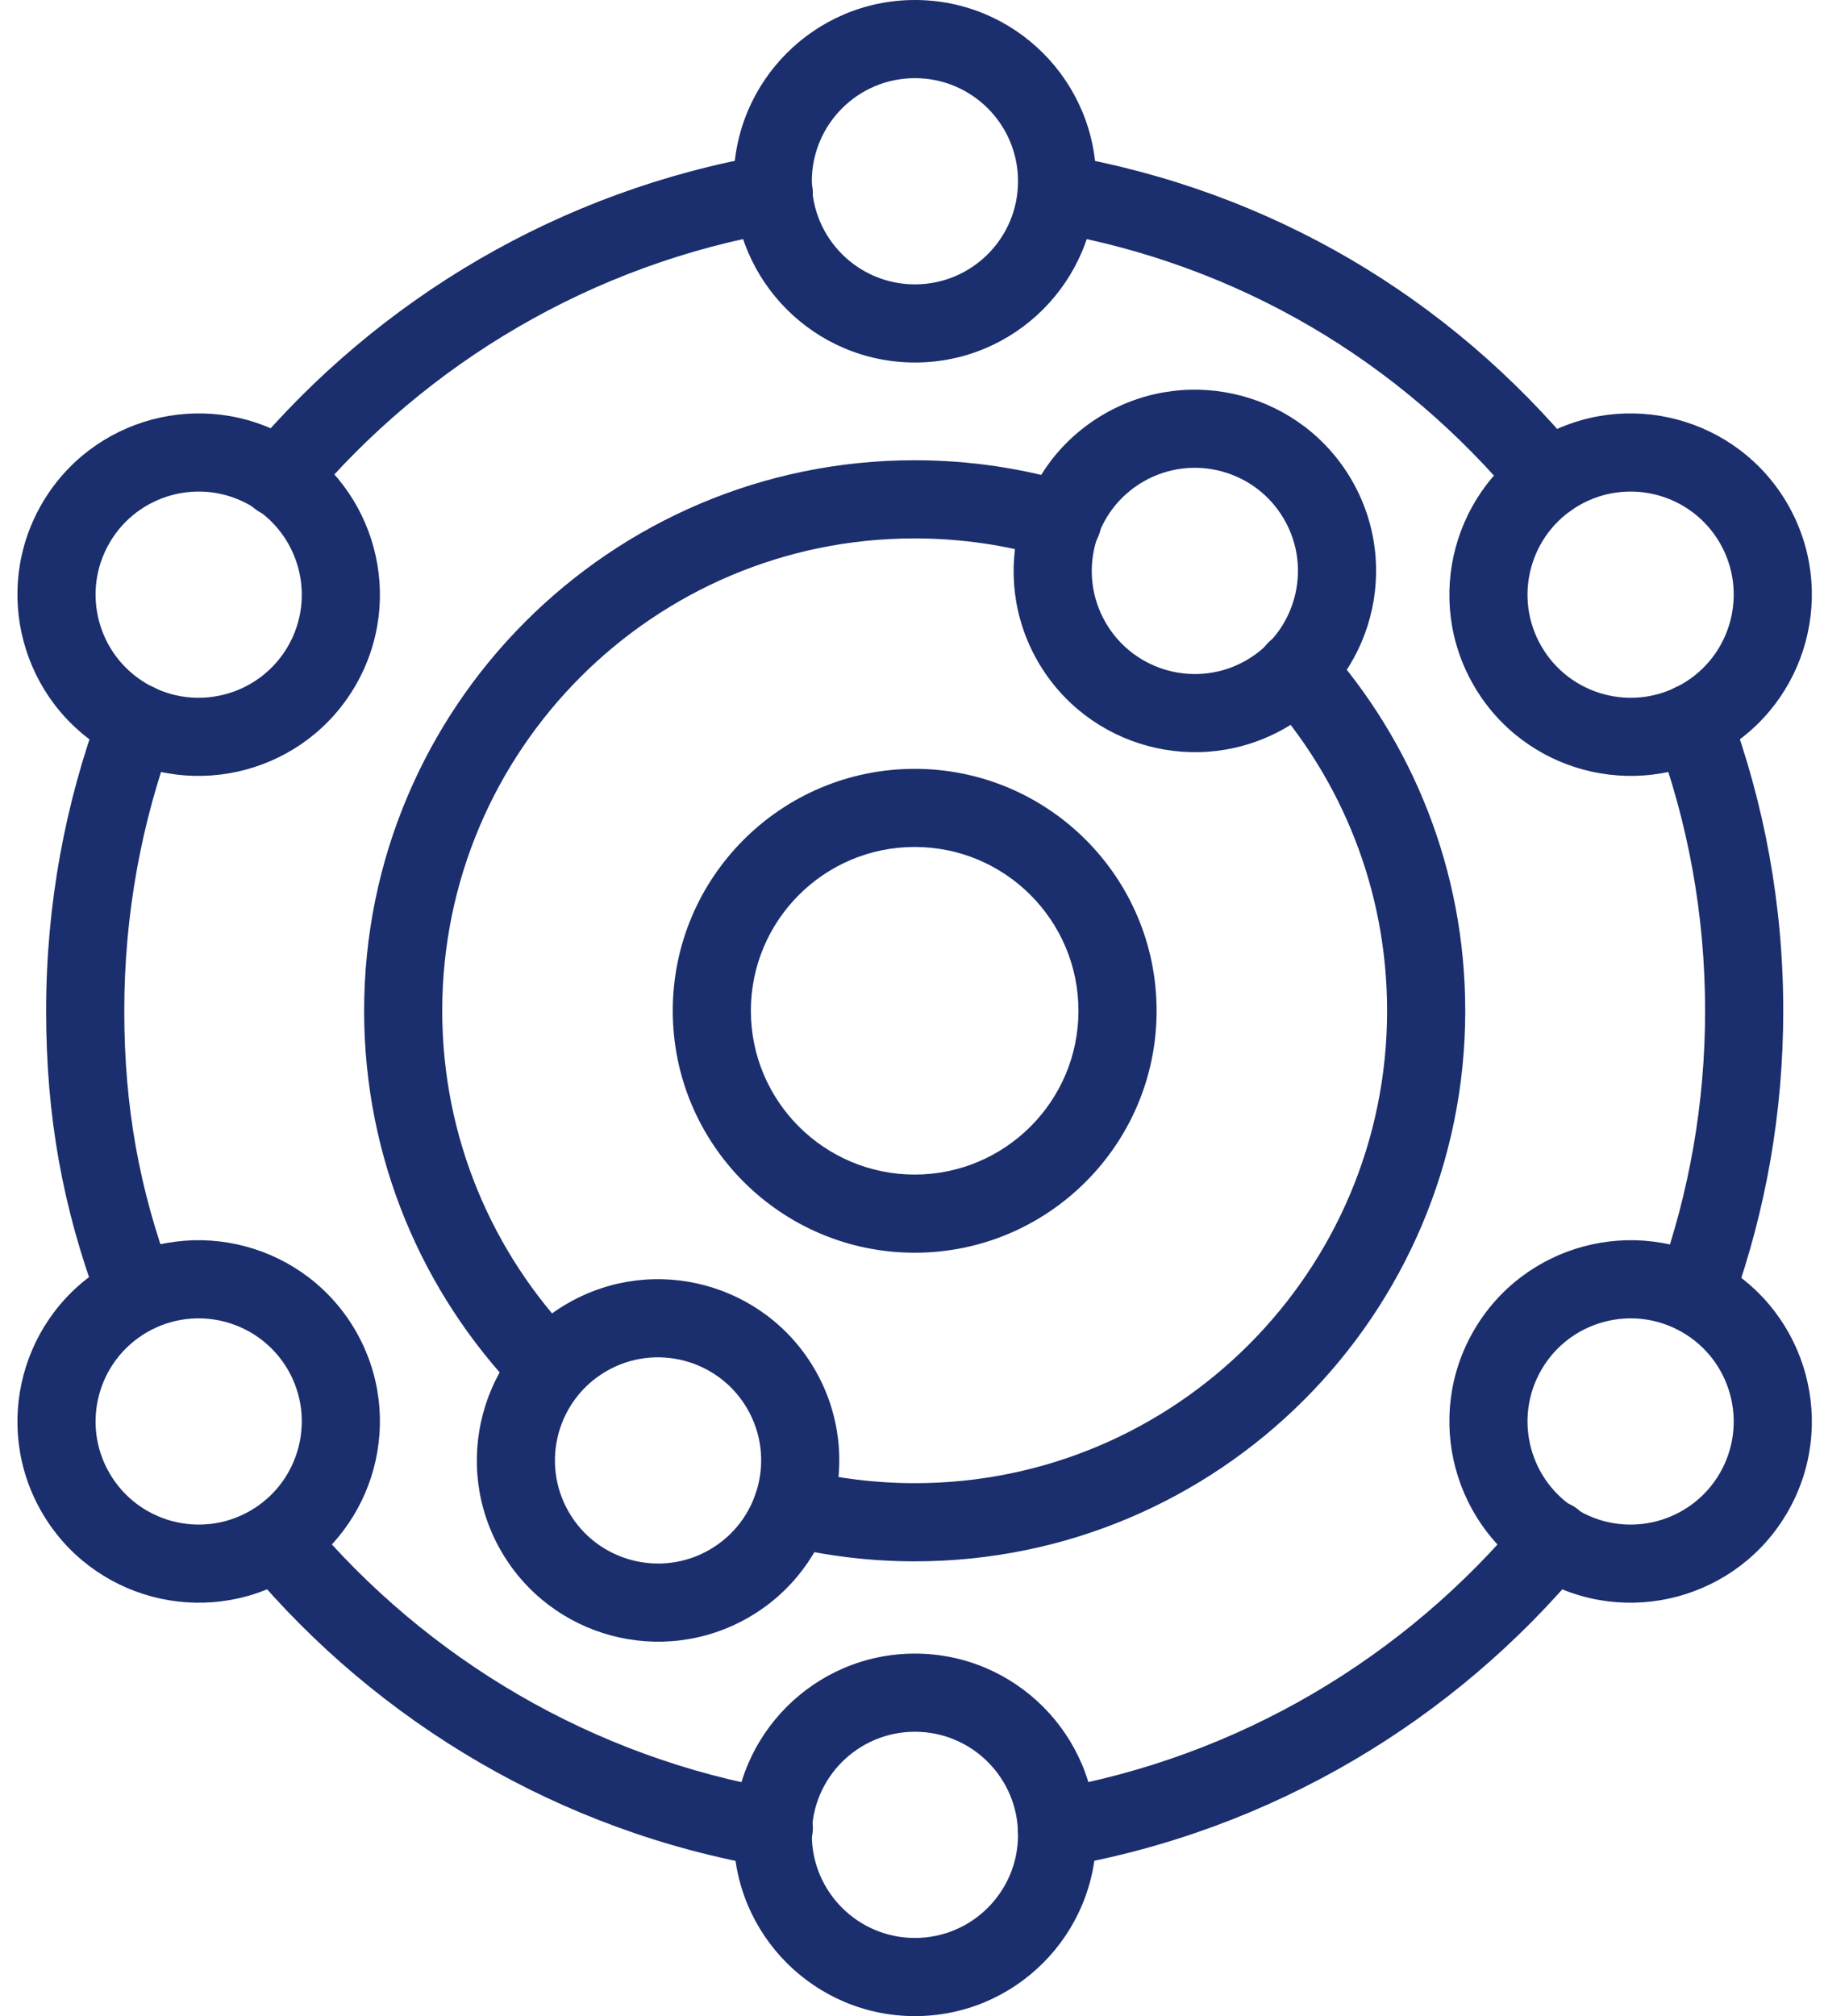
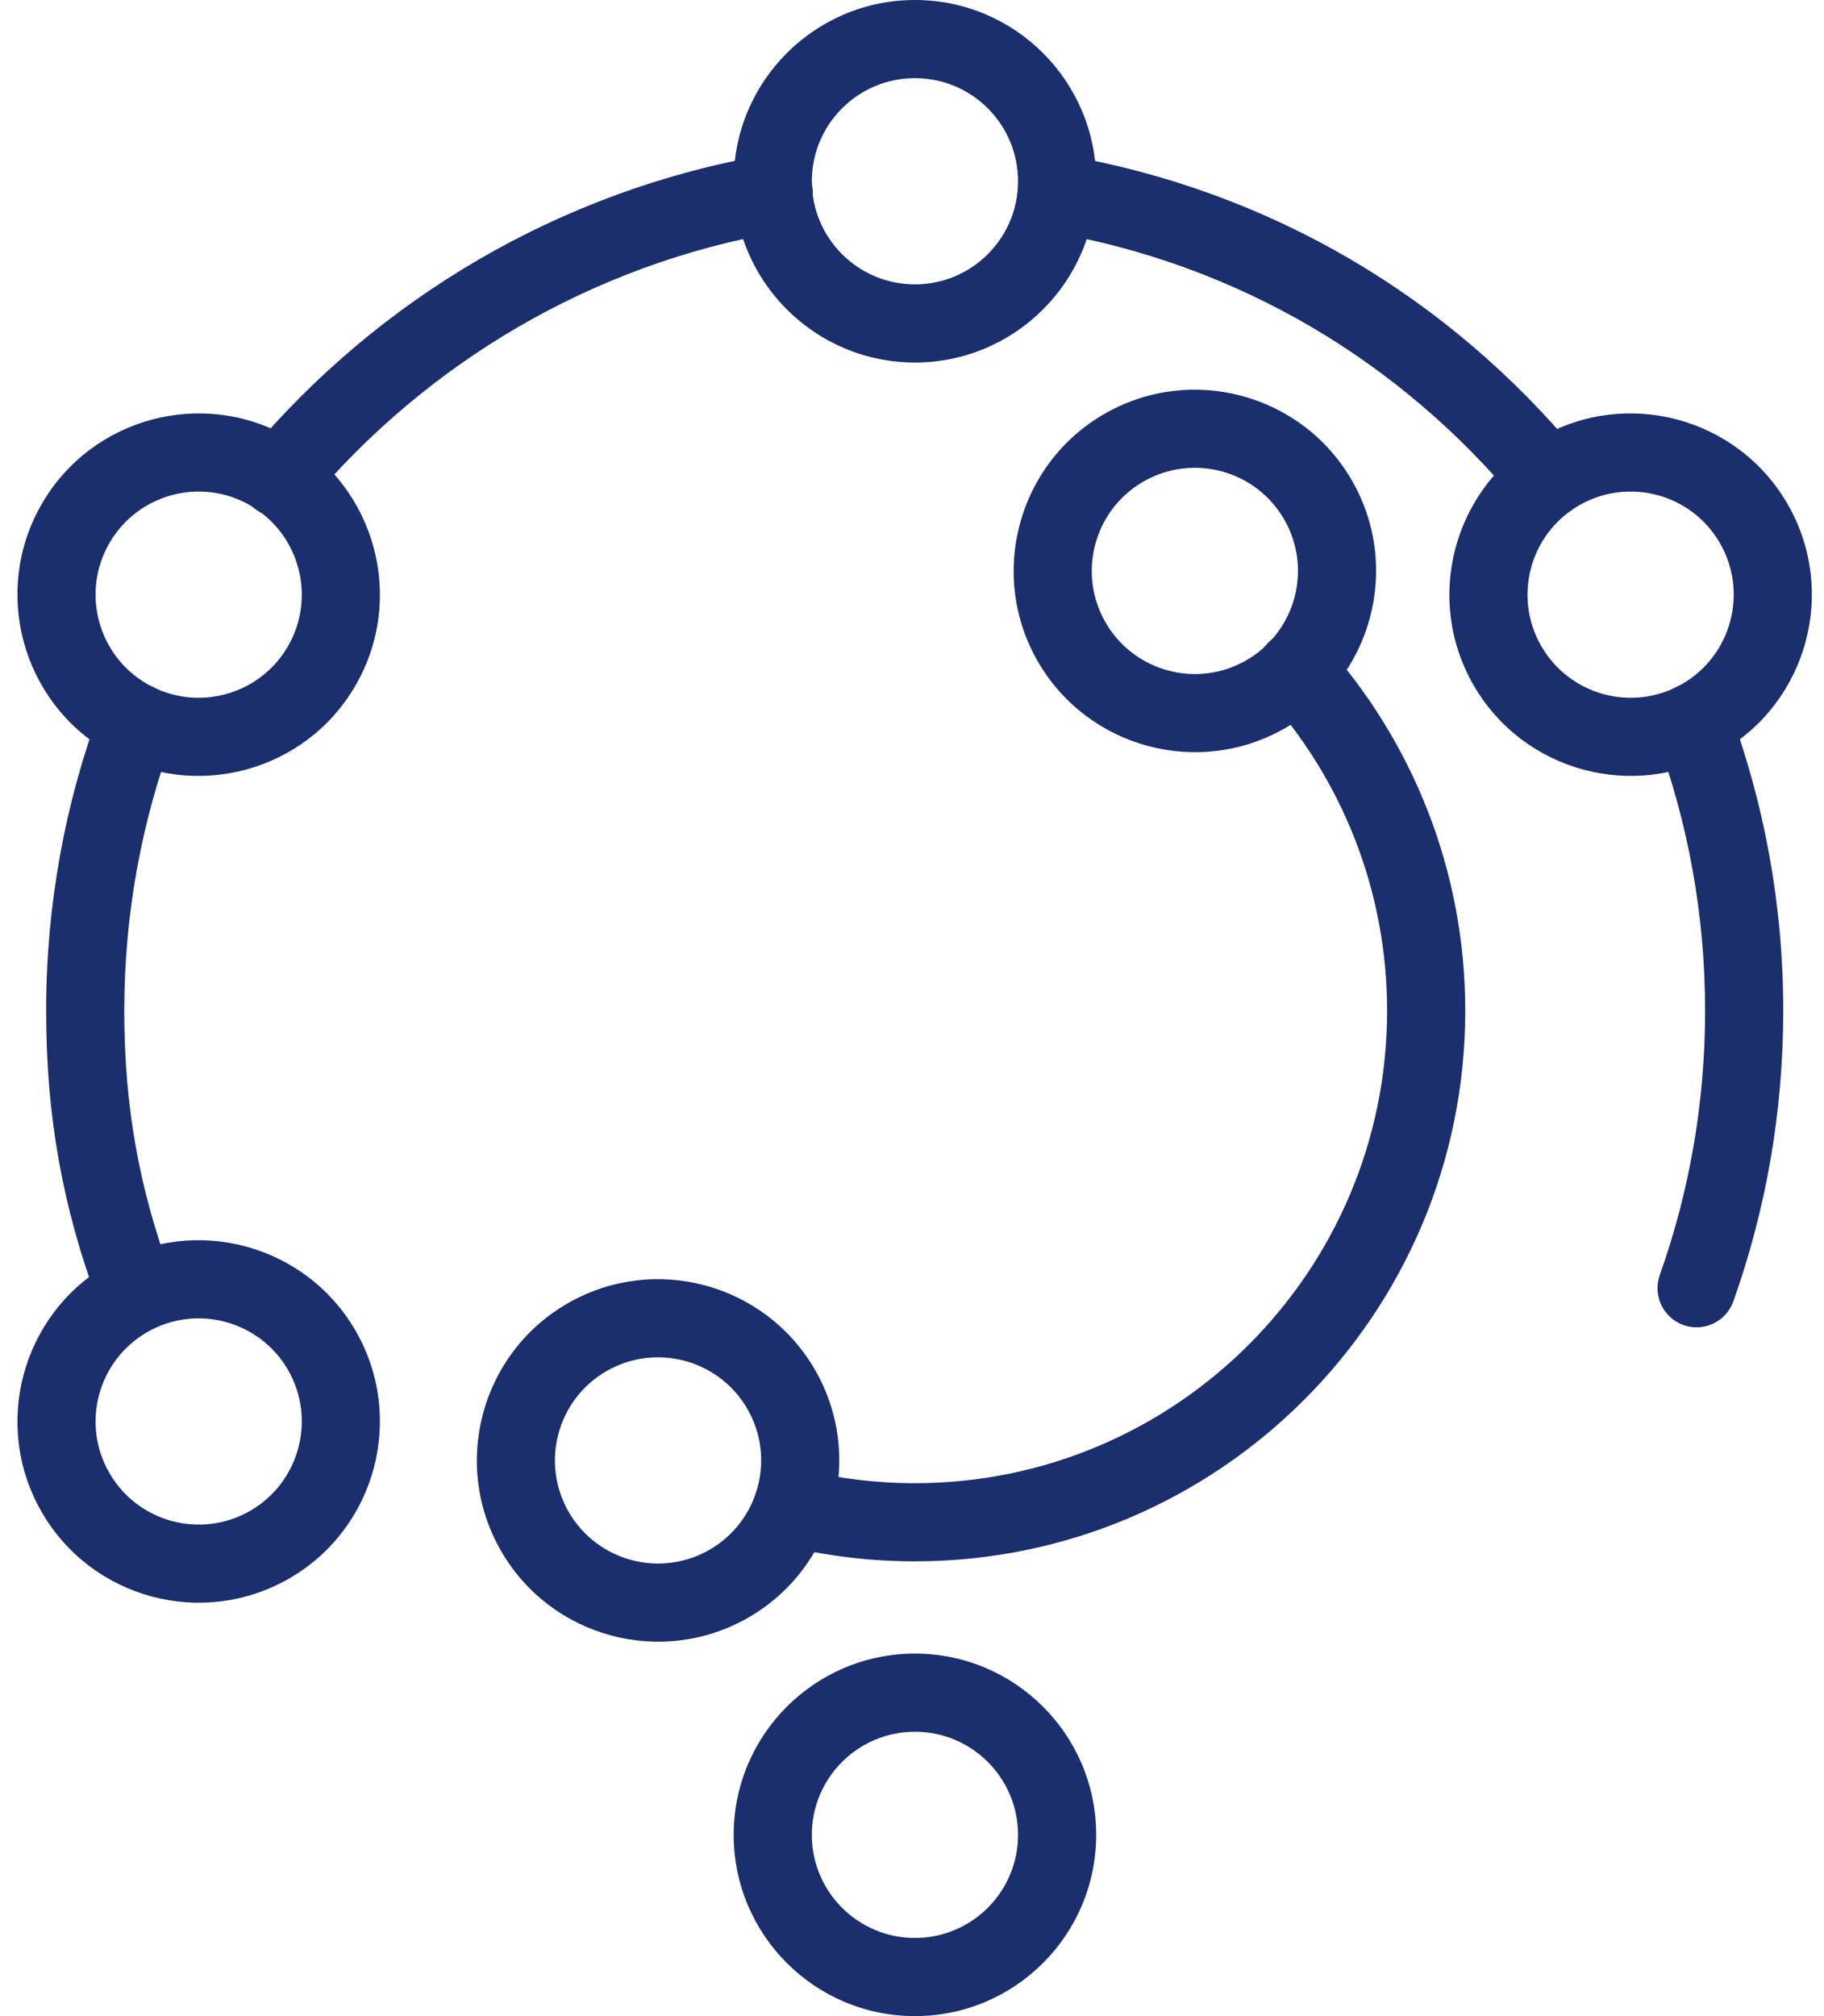
<svg xmlns="http://www.w3.org/2000/svg" fill="none" viewBox="0 0 38 42" height="42" width="38">
-   <path fill="#1B2E6D" d="M19.056 16.017C16.274 16.017 14.016 18.275 14.016 21.057C14.016 23.838 16.274 26.097 19.056 26.097C21.837 26.097 24.096 23.838 24.096 21.057C24.096 18.275 21.837 16.017 19.056 16.017ZM19.056 17.644C20.939 17.644 22.468 19.173 22.468 21.057C22.468 22.94 20.939 24.469 19.056 24.469C17.172 24.469 15.643 22.94 15.643 21.057C15.643 19.173 17.172 17.644 19.056 17.644Z" clip-rule="evenodd" fill-rule="evenodd" />
-   <path fill="#1B2E6D" d="M11.956 27.869C10.258 26.101 9.213 23.7 9.213 21.057C9.213 15.626 13.623 11.216 19.054 11.216C20.043 11.216 20.998 11.362 21.898 11.634C22.328 11.763 22.782 11.52 22.912 11.09C23.042 10.66 22.798 10.205 22.369 10.075C21.319 9.759 20.206 9.588 19.054 9.588C12.725 9.588 7.586 14.727 7.586 21.057C7.586 24.137 8.803 26.935 10.782 28.997C11.093 29.32 11.608 29.331 11.932 29.02C12.256 28.709 12.267 28.193 11.956 27.869Z" clip-rule="evenodd" fill-rule="evenodd" />
  <path fill="#1B2E6D" d="M26.394 14.502C27.951 16.243 28.898 18.54 28.898 21.057C28.898 26.488 24.488 30.898 19.057 30.898C18.245 30.898 17.455 30.799 16.7 30.613C16.264 30.506 15.822 30.773 15.715 31.209C15.608 31.645 15.875 32.086 16.311 32.194C17.191 32.41 18.111 32.526 19.057 32.526C25.387 32.526 30.526 27.387 30.526 21.057C30.526 18.124 29.422 15.446 27.607 13.417C27.308 13.082 26.793 13.053 26.458 13.352C26.123 13.652 26.095 14.167 26.394 14.502Z" clip-rule="evenodd" fill-rule="evenodd" />
  <path fill="#1B2E6D" d="M21.878 4.831C25.82 5.512 29.181 7.535 31.631 10.491C31.918 10.836 32.432 10.884 32.777 10.598C33.123 10.311 33.171 9.798 32.885 9.452C30.189 6.201 26.491 3.977 22.156 3.227C21.713 3.15 21.292 3.447 21.215 3.89C21.139 4.333 21.436 4.754 21.878 4.831Z" clip-rule="evenodd" fill-rule="evenodd" />
  <path fill="#1B2E6D" d="M34.5 15.334C35.162 17.117 35.523 19.045 35.523 21.057C35.523 22.988 35.19 24.842 34.578 26.564C34.428 26.988 34.65 27.453 35.073 27.604C35.496 27.754 35.962 27.533 36.112 27.109C36.785 25.216 37.151 23.179 37.151 21.057C37.151 18.846 36.753 16.727 36.026 14.768C35.87 14.347 35.401 14.132 34.98 14.288C34.559 14.444 34.344 14.913 34.5 15.334Z" clip-rule="evenodd" fill-rule="evenodd" />
-   <path fill="#1B2E6D" d="M31.737 31.557C29.286 34.514 25.822 36.601 21.878 37.283C21.436 37.36 21.139 37.781 21.215 38.224C21.292 38.666 21.713 38.964 22.156 38.887C26.489 38.137 30.297 35.845 32.99 32.596C33.277 32.25 33.229 31.737 32.883 31.45C32.537 31.163 32.024 31.211 31.737 31.557Z" clip-rule="evenodd" fill-rule="evenodd" />
-   <path fill="#1B2E6D" d="M16.259 37.288C12.338 36.615 8.89 34.554 6.437 31.631C6.148 31.287 5.635 31.242 5.291 31.531C4.946 31.819 4.902 32.333 5.19 32.677C7.885 35.889 11.675 38.153 15.983 38.892C16.426 38.968 16.847 38.67 16.923 38.227C16.999 37.785 16.701 37.364 16.259 37.288Z" clip-rule="evenodd" fill-rule="evenodd" />
  <path fill="#1B2E6D" d="M3.563 26.554C2.904 24.776 2.589 23.063 2.589 21.057C2.589 19.045 2.95 17.117 3.612 15.334C3.768 14.913 3.553 14.444 3.132 14.288C2.711 14.132 2.242 14.347 2.086 14.768C1.359 16.727 0.961 18.846 0.961 21.057C0.961 23.27 1.31 25.159 2.037 27.12C2.193 27.541 2.662 27.756 3.083 27.6C3.504 27.444 3.719 26.975 3.563 26.554Z" clip-rule="evenodd" fill-rule="evenodd" />
  <path fill="#1B2E6D" d="M6.437 10.483C8.89 7.56 12.338 5.499 16.259 4.827C16.701 4.751 16.999 4.329 16.923 3.887C16.847 3.444 16.426 3.146 15.983 3.222C11.675 3.961 7.885 6.225 5.19 9.437C4.902 9.781 4.946 10.295 5.291 10.584C5.635 10.872 6.148 10.827 6.437 10.483Z" clip-rule="evenodd" fill-rule="evenodd" />
  <path fill="#1B2E6D" d="M19.061 0C16.977 0 15.285 1.692 15.285 3.776C15.285 5.86 16.977 7.552 19.061 7.552C21.145 7.552 22.837 5.86 22.837 3.776C22.837 1.692 21.145 0 19.061 0ZM19.061 1.628C20.247 1.628 21.209 2.59 21.209 3.776C21.209 4.962 20.247 5.924 19.061 5.924C17.875 5.924 16.913 4.962 16.913 3.776C16.913 2.59 17.875 1.628 19.061 1.628Z" clip-rule="evenodd" fill-rule="evenodd" />
  <path fill="#1B2E6D" d="M37.241 10.5C36.199 8.696 33.888 8.076 32.083 9.118C30.279 10.16 29.659 12.471 30.701 14.276C31.743 16.081 34.054 16.7 35.859 15.658C37.664 14.616 38.283 12.305 37.241 10.5ZM35.832 11.314C36.424 12.341 36.072 13.656 35.045 14.249C34.019 14.841 32.704 14.489 32.111 13.462C31.518 12.436 31.87 11.121 32.897 10.528C33.924 9.935 35.239 10.287 35.832 11.314Z" clip-rule="evenodd" fill-rule="evenodd" />
  <path fill="#1B2E6D" d="M28.163 10.006C27.121 8.201 24.81 7.582 23.005 8.624C21.201 9.666 20.581 11.977 21.623 13.782C22.665 15.586 24.976 16.206 26.781 15.164C28.586 14.122 29.205 11.81 28.163 10.006ZM26.753 10.819C27.346 11.846 26.994 13.161 25.967 13.754C24.94 14.347 23.625 13.995 23.033 12.968C22.44 11.941 22.792 10.626 23.819 10.033C24.846 9.44 26.161 9.793 26.753 10.819Z" clip-rule="evenodd" fill-rule="evenodd" />
  <path fill="#1B2E6D" d="M16.979 28.536C15.937 26.731 13.626 26.112 11.822 27.154C10.017 28.196 9.398 30.507 10.44 32.312C11.482 34.117 13.793 34.736 15.597 33.694C17.402 32.652 18.021 30.341 16.979 28.536ZM15.57 29.35C16.163 30.377 15.81 31.691 14.783 32.284C13.757 32.877 12.442 32.525 11.849 31.498C11.256 30.471 11.608 29.156 12.635 28.563C13.662 27.971 14.977 28.323 15.57 29.35Z" clip-rule="evenodd" fill-rule="evenodd" />
-   <path fill="#1B2E6D" d="M37.241 31.5C38.283 29.695 37.664 27.384 35.859 26.342C34.054 25.3 31.743 25.92 30.701 27.724C29.659 29.529 30.279 31.84 32.083 32.882C33.888 33.924 36.199 33.305 37.241 31.5ZM35.832 30.686C35.239 31.713 33.924 32.066 32.897 31.473C31.87 30.88 31.518 29.565 32.111 28.538C32.704 27.512 34.019 27.159 35.045 27.752C36.072 28.345 36.424 29.66 35.832 30.686Z" clip-rule="evenodd" fill-rule="evenodd" />
  <path fill="#1B2E6D" d="M19.061 34.448C16.977 34.448 15.285 36.14 15.285 38.224C15.285 40.308 16.977 42 19.061 42C21.145 42 22.837 40.308 22.837 38.224C22.837 36.14 21.145 34.448 19.061 34.448ZM19.061 36.076C20.247 36.076 21.209 37.038 21.209 38.224C21.209 39.41 20.247 40.372 19.061 40.372C17.875 40.372 16.913 39.41 16.913 38.224C16.913 37.038 17.875 36.076 19.061 36.076Z" clip-rule="evenodd" fill-rule="evenodd" />
  <path fill="#1B2E6D" d="M7.409 27.724C6.367 25.92 4.056 25.3 2.251 26.342C0.447 27.384 -0.173 29.695 0.869 31.5C1.911 33.305 4.222 33.924 6.027 32.882C7.832 31.84 8.451 29.529 7.409 27.724ZM6 28.538C6.592 29.565 6.24 30.88 5.213 31.473C4.186 32.066 2.872 31.713 2.279 30.686C1.686 29.66 2.038 28.345 3.065 27.752C4.092 27.159 5.407 27.512 6 28.538Z" clip-rule="evenodd" fill-rule="evenodd" />
  <path fill="#1B2E6D" d="M7.409 14.276C8.451 12.471 7.832 10.16 6.027 9.118C4.222 8.076 1.911 8.696 0.869 10.5C-0.173 12.305 0.447 14.616 2.251 15.658C4.056 16.7 6.367 16.081 7.409 14.276ZM6 13.462C5.407 14.489 4.092 14.841 3.065 14.249C2.038 13.656 1.686 12.341 2.279 11.314C2.872 10.287 4.186 9.935 5.213 10.528C6.24 11.121 6.592 12.436 6 13.462Z" clip-rule="evenodd" fill-rule="evenodd" />
</svg>